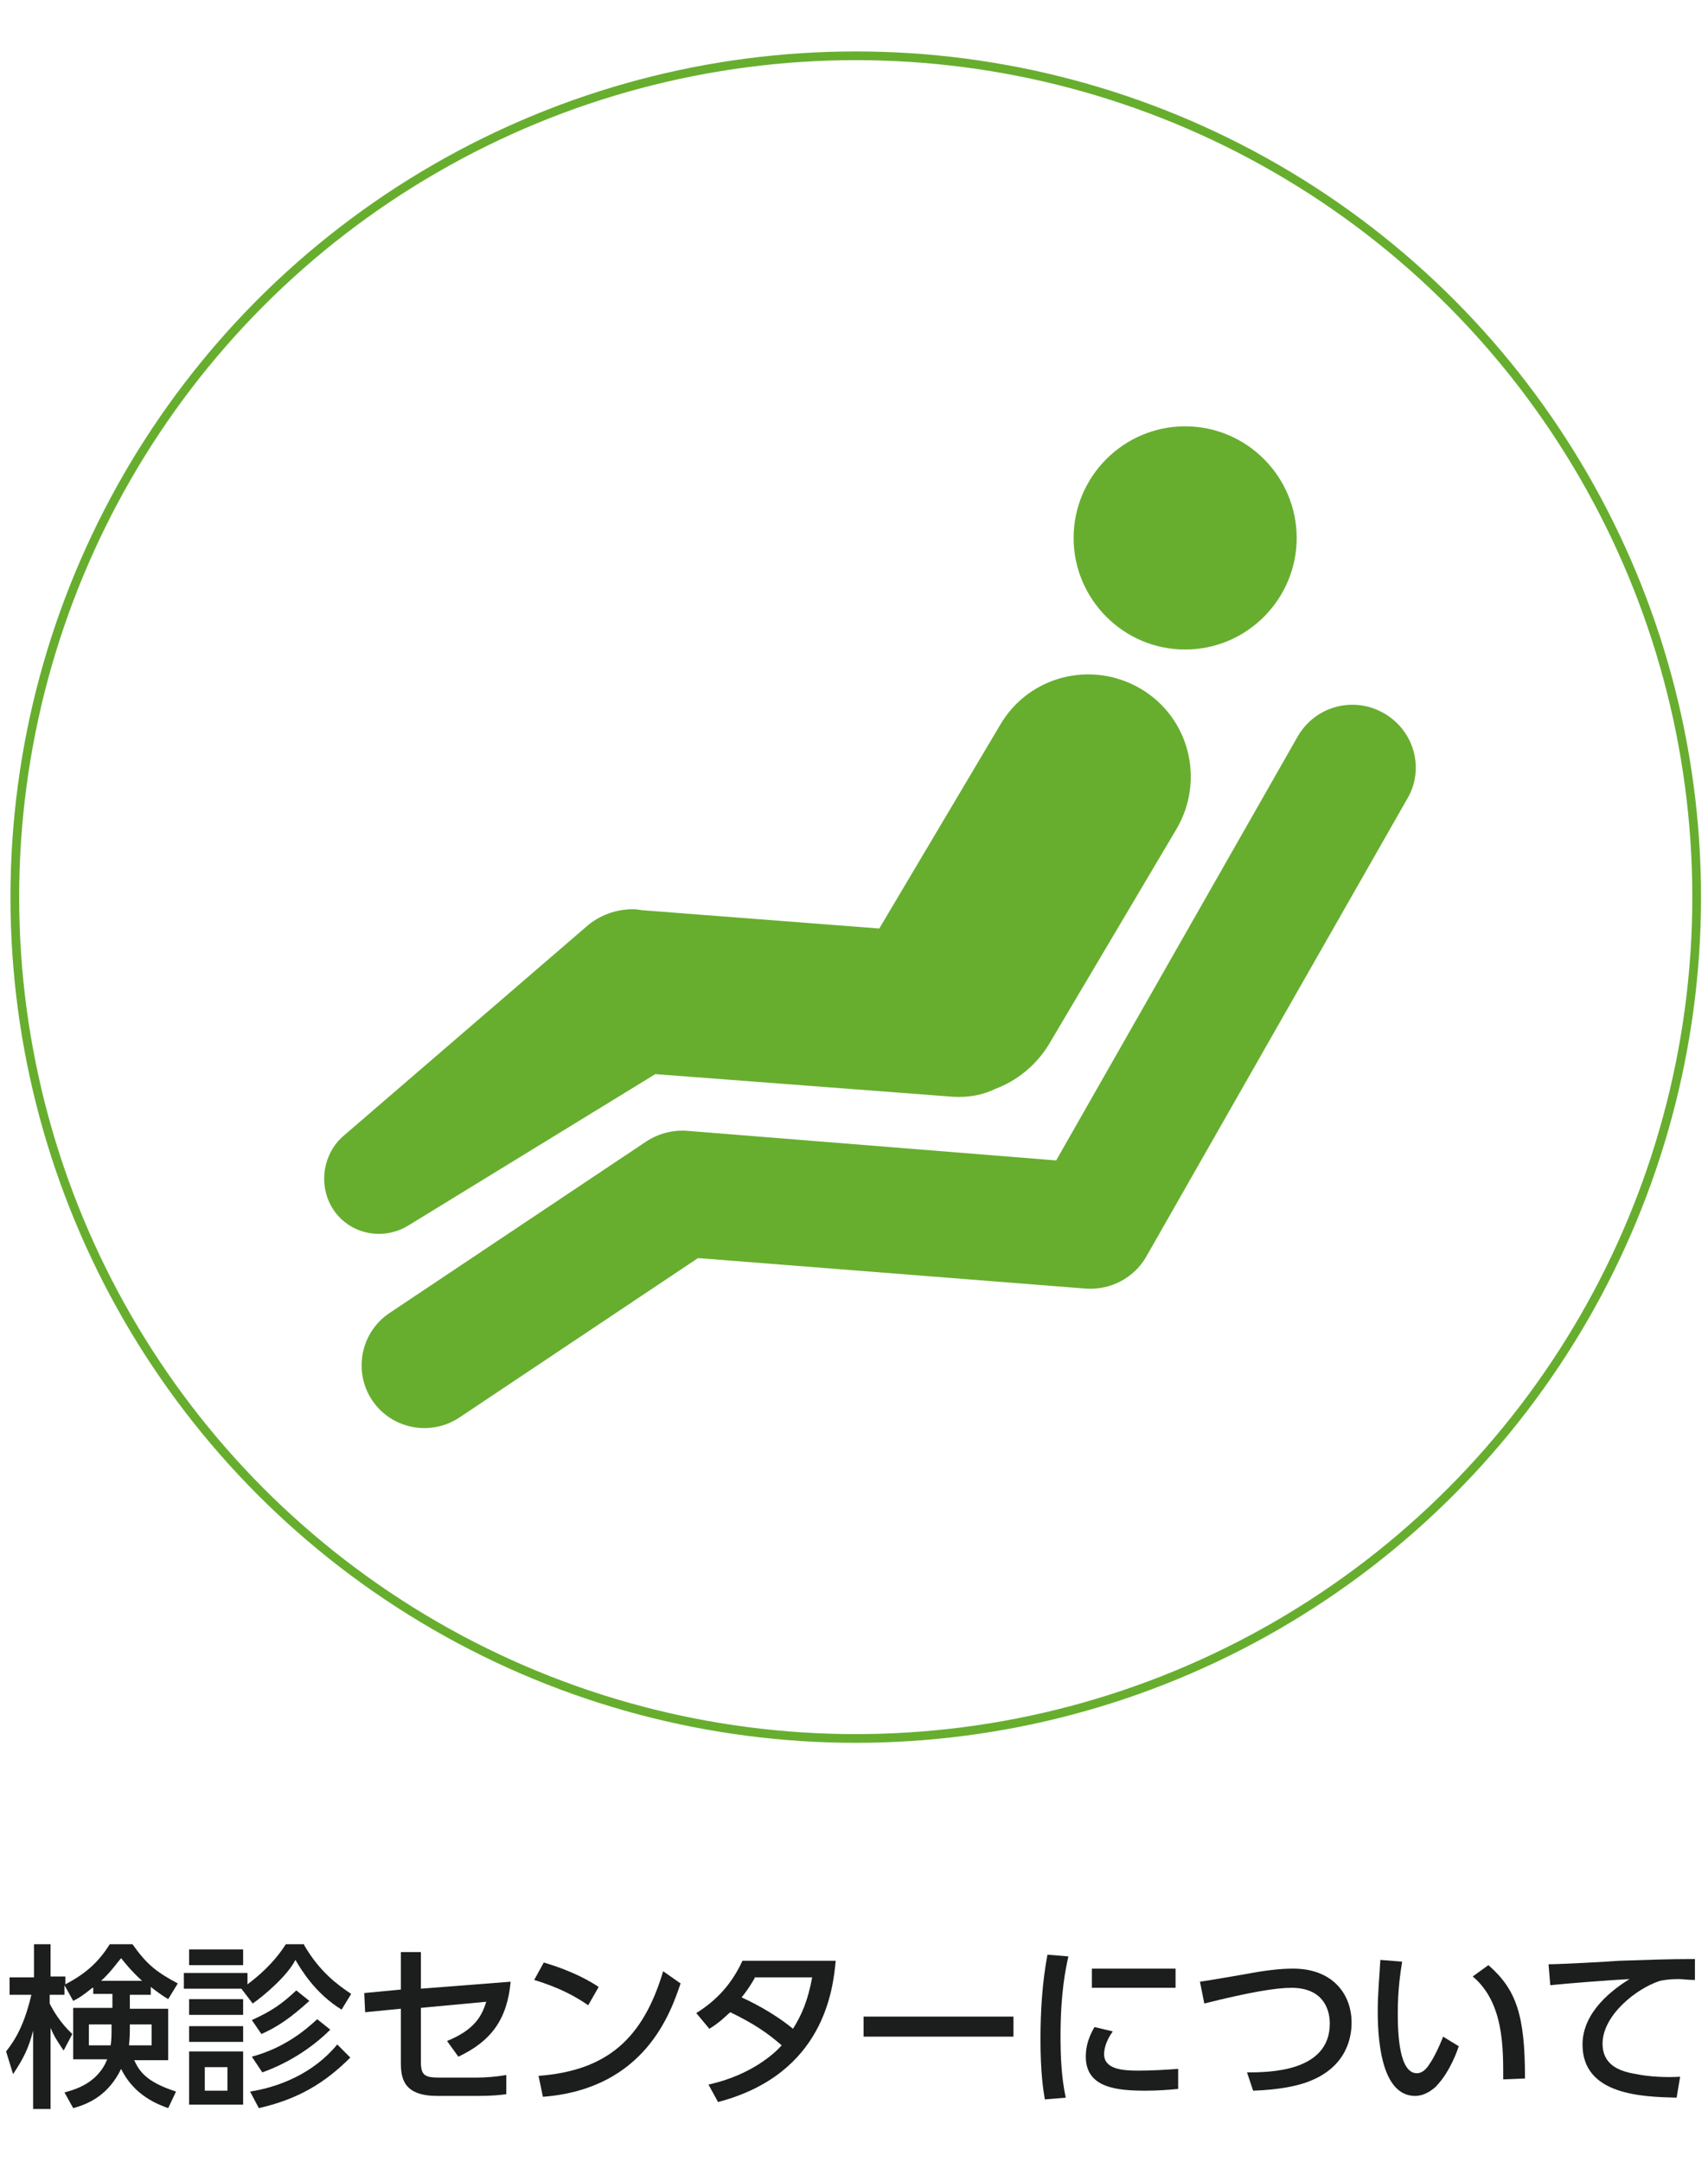
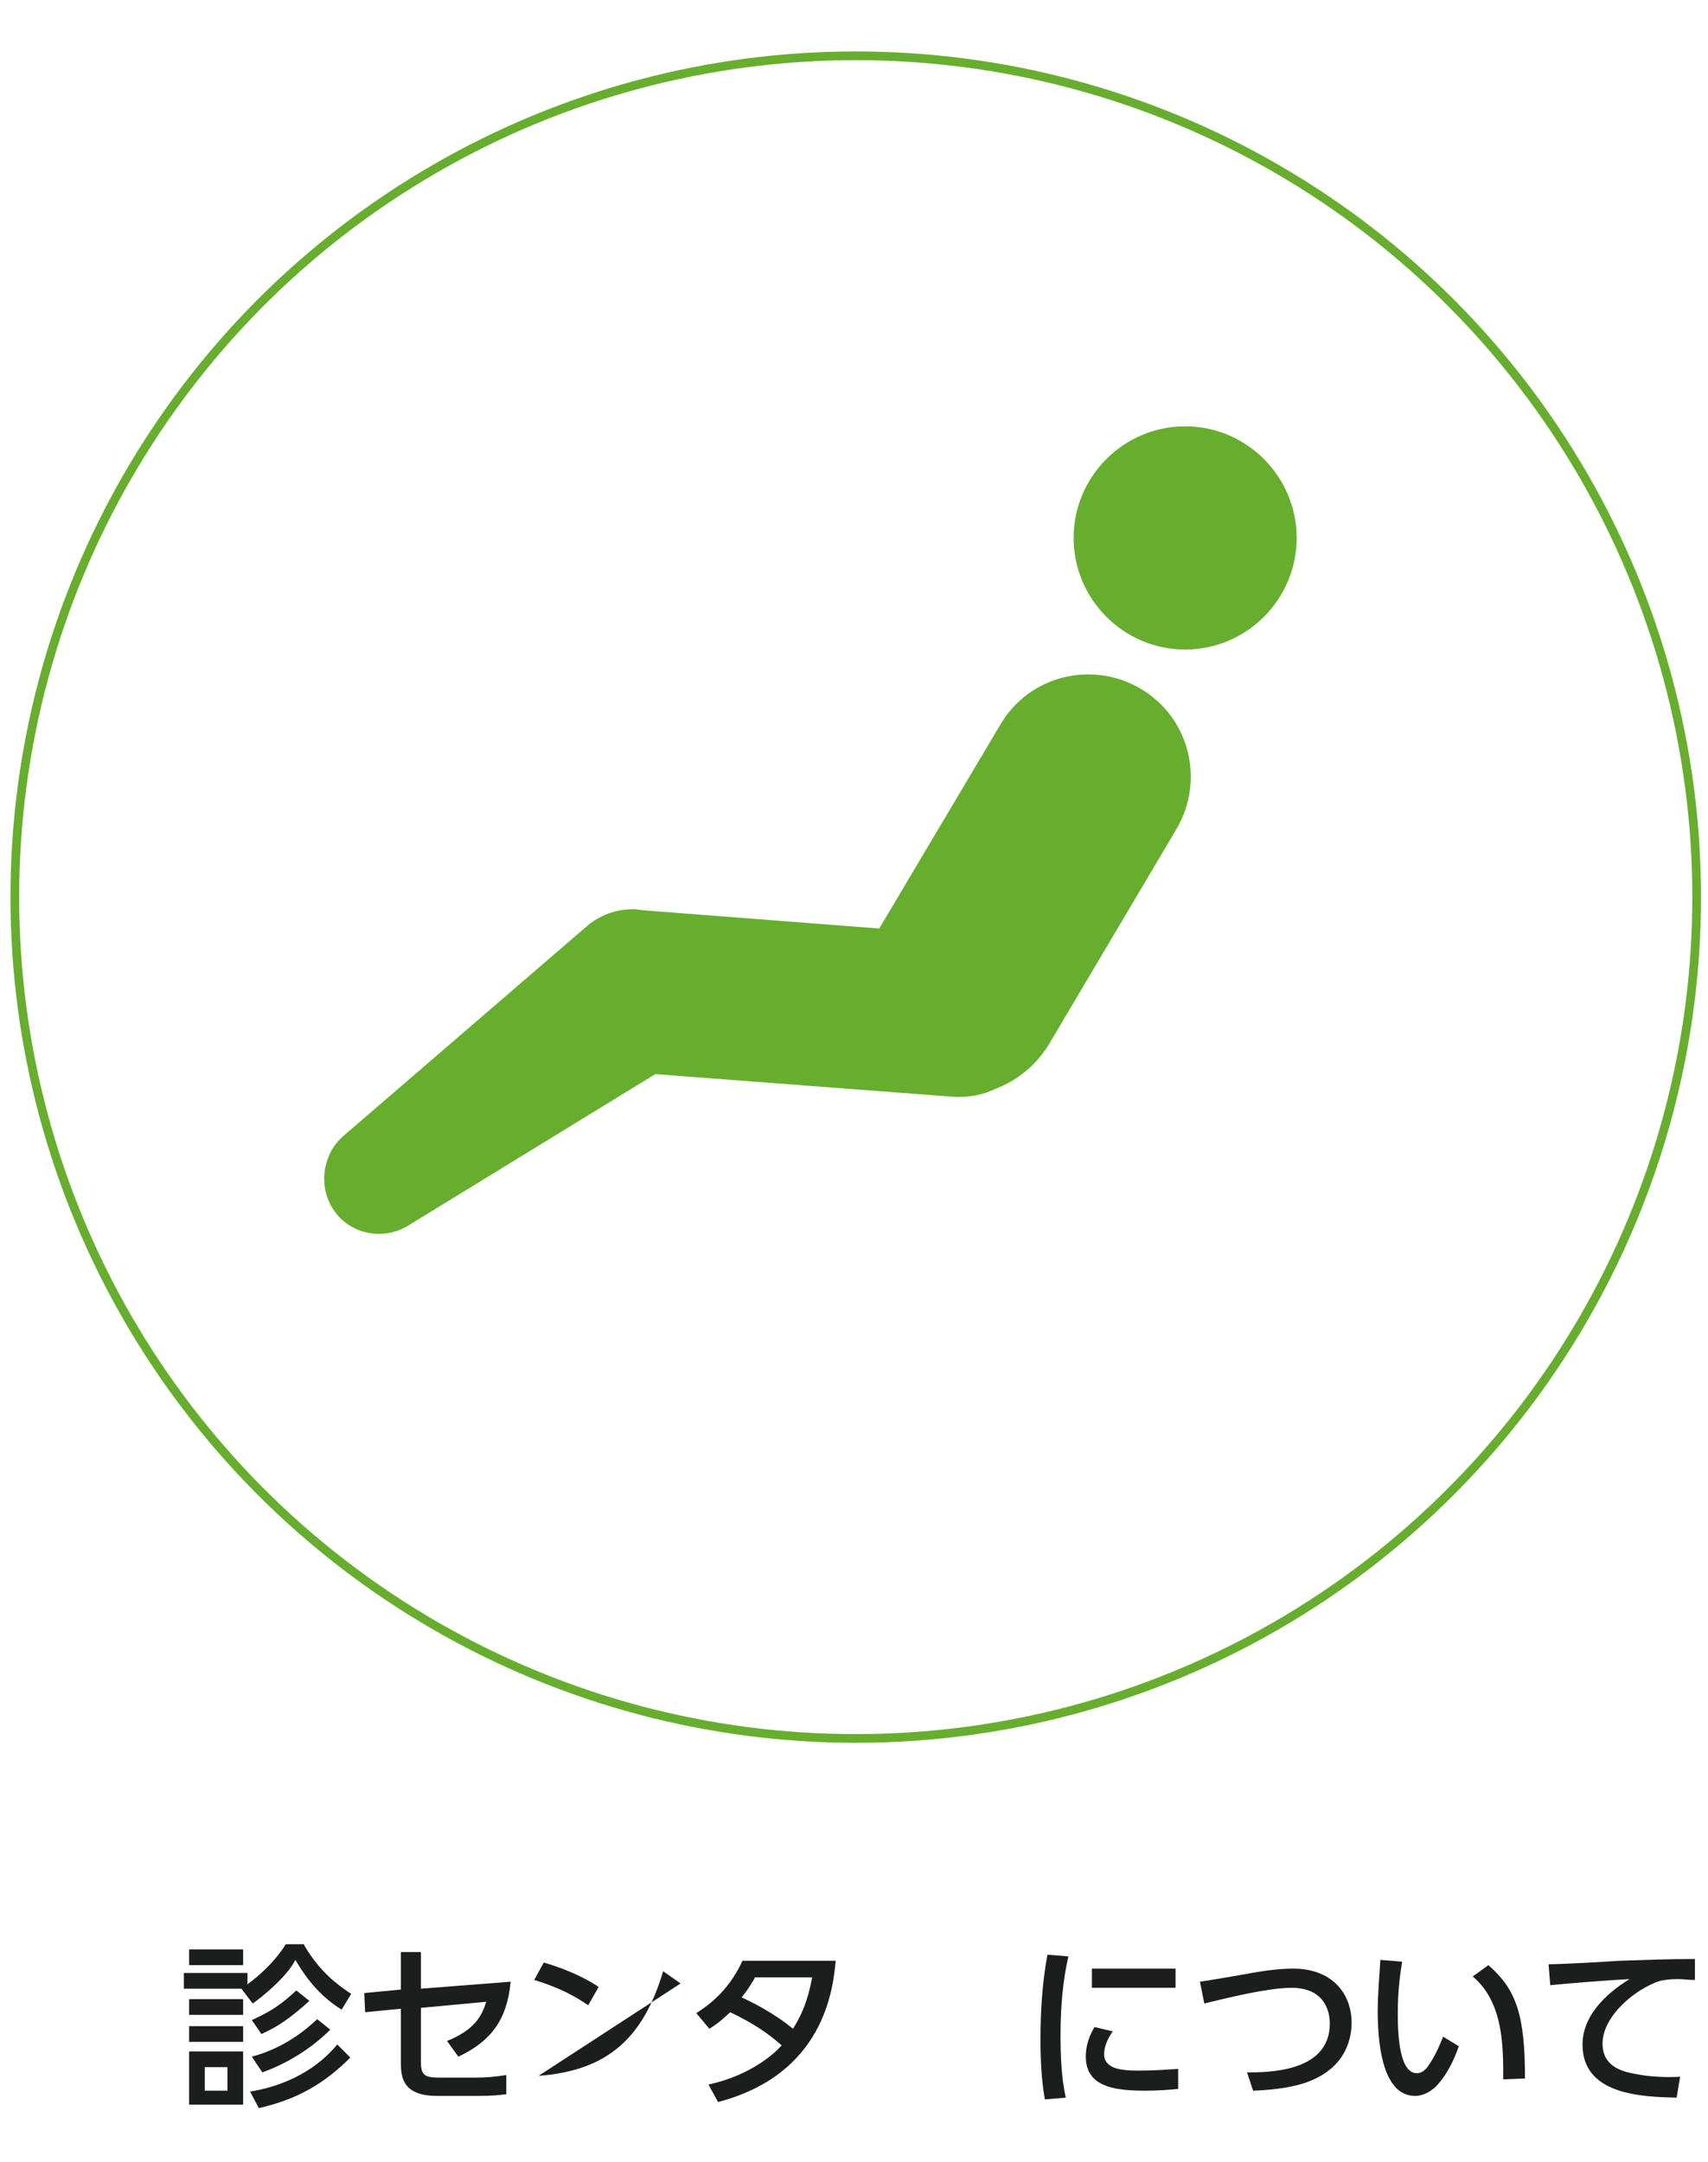
<svg xmlns="http://www.w3.org/2000/svg" version="1.1" id="レイヤー_1" x="0px" y="0px" viewBox="0 0 196 248" style="enable-background:new 0 0 196 248;" xml:space="preserve">
  <style type="text/css">
	.st0{fill:#1C1D1D;}
	.st1{fill:#67AE2F;}
	.st2{fill-rule:evenodd;clip-rule:evenodd;fill:none;stroke:#67AE2F;stroke-miterlimit:10;}
</style>
  <g>
    <g>
      <g>
-         <path class="st0" d="M10.6,228c-1.1,0.9-1.6,1.2-2.2,1.5l-1-1.8v1.1H5.7v1c0.4,0.8,1.2,2.2,2.6,3.5l-1,1.9     c-1-1.5-1.1-1.7-1.5-2.6v9.3H3.8v-9c-0.5,2-1.1,3.2-2.3,5l-0.8-2.6c1.1-1.4,2.1-3.1,2.9-6.5H1.1v-2h2.8V223h1.9v3.7h1.7v0.9     c2.5-1.3,3.9-2.7,5.1-4.6h2.6c1.7,2.4,2.8,3.2,5.2,4.5l-1.1,1.8c-0.5-0.3-1.1-0.7-2-1.4v0.9h-2.4v1.6h4.4v5.9h-3.9     c0.6,1.3,1.4,2.5,4.8,3.6l-0.9,1.9c-1.1-0.4-3.9-1.4-5.4-4.5c-1.4,2.9-3.6,4-5.5,4.5l-1-1.8c1.1-0.3,3.8-1,4.9-3.8H8.4v-5.9h4.5     v-1.6h-2.2V228z M12.7,234.6c0.1-0.7,0.1-1.1,0.1-2.4h-2.6v2.4H12.7z M16.3,227.2c-1.3-1.2-2-2.1-2.4-2.6     c-0.6,0.7-1.2,1.6-2.3,2.6H16.3z M17.4,234.6v-2.4h-2.5c0,1.2,0,1.5-0.1,2.4H17.4z" />
        <path class="st0" d="M34.9,223.1c1.8,3.1,3.9,4.6,5.4,5.6l-1.1,1.8c-3.1-1.9-4.7-4.7-5.3-5.7c-0.9,1.8-3.6,4.1-4.9,5l-1.3-1.7     h-6.6v-1.8h7.3v1.3c1.2-0.9,3-2.4,4.4-4.6H34.9z M27.9,223.6v1.8h-6.2v-1.8H27.9z M27.9,229.3v1.8h-6.2v-1.8H27.9z M27.9,232.4     v1.8h-6.2v-1.8H27.9z M27.9,235.3v6.1h-6.2v-6.1H27.9z M26.1,237.1h-2.6v2.7h2.6V237.1z M40.2,236c-3,3-6.1,4.8-10.5,5.8l-1-1.9     c3.2-0.5,7.2-2,10-5.4L40.2,236z M37.9,232.8c-2.2,2.2-5,3.9-7.8,4.9l-1.2-1.8c3.7-1,6.1-3,7.5-4.3L37.9,232.8z M35.5,229.5     c-2.2,2-3.7,3-5.5,3.8l-1.1-1.6c2.2-1,3.4-1.8,5.1-3.4L35.5,229.5z" />
        <path class="st0" d="M41.9,230.8l-0.1-2.2l4.2-0.4v-4.3h2.3v4.2l10.3-0.8c-0.4,4.3-2.2,6.8-6,8.6l-1.3-1.8c3.2-1.3,4-2.9,4.5-4.5     l-7.5,0.7v6.2c0,1.6,0.5,1.8,2.2,1.8h4.2c1,0,2.3-0.1,3.4-0.3l0,2.2c-0.7,0.1-1.6,0.2-3.3,0.2h-4.6c-3.8,0-4.2-1.9-4.2-3.8v-6.2     L41.9,230.8z" />
-         <path class="st0" d="M67.5,230c-1.3-0.9-3.2-2-6.2-2.9l1.1-2c3.4,1,5.4,2.2,6.3,2.8L67.5,230z M61.8,238.1     c7.9-0.6,12-4.3,14.3-12l2,1.4c-1.1,3.2-4,12.1-15.8,13L61.8,238.1z" />
+         <path class="st0" d="M67.5,230c-1.3-0.9-3.2-2-6.2-2.9l1.1-2c3.4,1,5.4,2.2,6.3,2.8L67.5,230z M61.8,238.1     c7.9-0.6,12-4.3,14.3-12l2,1.4L61.8,238.1z" />
        <path class="st0" d="M79.9,230.9c2.4-1.5,4.1-3.4,5.3-6h10.7c-0.3,3.2-1.3,13-13.5,16.2l-1.1-2c5-1.1,7.7-3.7,8.4-4.5     c-1.6-1.4-3.2-2.5-5.9-3.8c-0.6,0.5-1.1,1.1-2.4,1.9L79.9,230.9z M86.6,226.9c-0.7,1.2-1.1,1.7-1.5,2.2c0.9,0.4,3.6,1.7,5.9,3.6     c1-1.6,1.7-3.2,2.2-5.9H86.6z" />
-         <path class="st0" d="M116.3,231.3v2.3H99.1v-2.3H116.3z" />
        <path class="st0" d="M122.6,224.4c-0.3,1.4-0.9,4.1-0.9,9.1c0,2.4,0.1,4.8,0.6,7.1l-2.4,0.2c-0.2-1.2-0.5-3.1-0.5-6.9     c0-3.2,0.2-6.5,0.8-9.7L122.6,224.4z M127.7,233c-0.6,0.8-1,1.8-1,2.6c0,1.7,2,1.9,3.9,1.9c1.6,0,3.2-0.1,4.6-0.2v2.3     c-1.1,0.1-2.3,0.2-3.7,0.2c-3.3,0-6.9-0.3-6.9-3.9c0-0.7,0.1-1.9,1-3.4L127.7,233z M134.9,225.8v2.2h-9.6v-2.2H134.9z" />
        <path class="st0" d="M143.1,237.7c2.4,0,9.5,0,9.5-5.6c0-1.8-0.9-4.1-4.4-4.1c-1.8,0-4.8,0.5-10,1.8l-0.5-2.5     c0.8-0.1,4.8-0.8,5.4-0.9c2.1-0.4,3.8-0.6,5.3-0.6c4.5,0,6.7,2.9,6.7,6.2c0,1.6-0.5,5-4.8,6.7c-1.2,0.5-3.4,1-6.5,1.1     L143.1,237.7z" />
        <path class="st0" d="M160.9,225c-0.2,1.3-0.5,3.2-0.5,5.9c0,2.6,0.2,6.9,2.2,6.9c0.6,0,1.1-0.5,1.4-1c0.5-0.7,1.1-1.9,1.6-3.2     l1.8,1.1c-0.5,1.5-1.4,3.4-2.7,4.7c-0.8,0.7-1.6,1-2.3,1c-3.5,0-4.3-5.2-4.3-9.7c0-2,0.2-4.1,0.3-5.9L160.9,225z M172.5,238.5     c0-3.5,0.1-8.8-3.5-11.8l1.8-1.3c3.2,2.8,4.2,5.7,4.2,13L172.5,238.5z" />
        <path class="st0" d="M194.5,227.1c-0.8,0-1.4-0.1-1.9-0.1c-1,0-1.6,0.1-2.1,0.2c-2.8,0.9-6.6,4-6.6,7.2c0,2.5,2,3.2,3.9,3.5     c1.4,0.3,3.4,0.4,5,0.3l-0.4,2.4c-4-0.1-10.8-0.3-10.8-6.1c0-3.8,3.6-6.4,5.4-7.5c-2.1,0.1-7.2,0.5-9.1,0.7l-0.2-2.4     c1.3,0,6.9-0.3,8.1-0.4c3.1-0.1,5.4-0.2,8.7-0.2L194.5,227.1z" />
      </g>
    </g>
    <path class="st1" d="M46.8,140.6l28.4-17.4l34.2,2.6c1.7,0.1,3.4-0.2,4.8-0.9c2.4-0.9,4.6-2.6,6.1-5l14.7-24.8   c3.3-5.6,1.5-12.8-4.1-16.1c-5.6-3.3-12.8-1.5-16.1,4.1l-13.9,23.4l-27.2-2.1l-0.7-0.1c-1.9-0.1-3.9,0.5-5.5,1.8l-28.1,24.2   c-2.3,2-2.9,5.5-1.3,8.2C39.9,141.5,43.8,142.4,46.8,140.6z" />
    <path class="st1" d="M136,74.5c7.1,0,12.8-5.8,12.8-12.8s-5.7-12.8-12.8-12.8s-12.8,5.8-12.8,12.8S128.9,74.5,136,74.5z" />
-     <path class="st1" d="M158.8,81.8c-3.5-2-7.9-0.8-9.9,2.7l-27.7,48.6l-42.4-3.4c-1.6-0.1-3.2,0.3-4.6,1.2l-29.5,19.7   c-3.3,2.2-4.2,6.7-2,10c1.4,2.1,3.7,3.2,6,3.2c1.4,0,2.8-0.4,4-1.2l27.4-18.3l44.5,3.5c2.8,0.2,5.5-1.2,6.9-3.6l30-52.6   C163.5,88.2,162.3,83.8,158.8,81.8z" />
    <circle class="st2" cx="98.2" cy="102.9" r="96.5" />
  </g>
</svg>